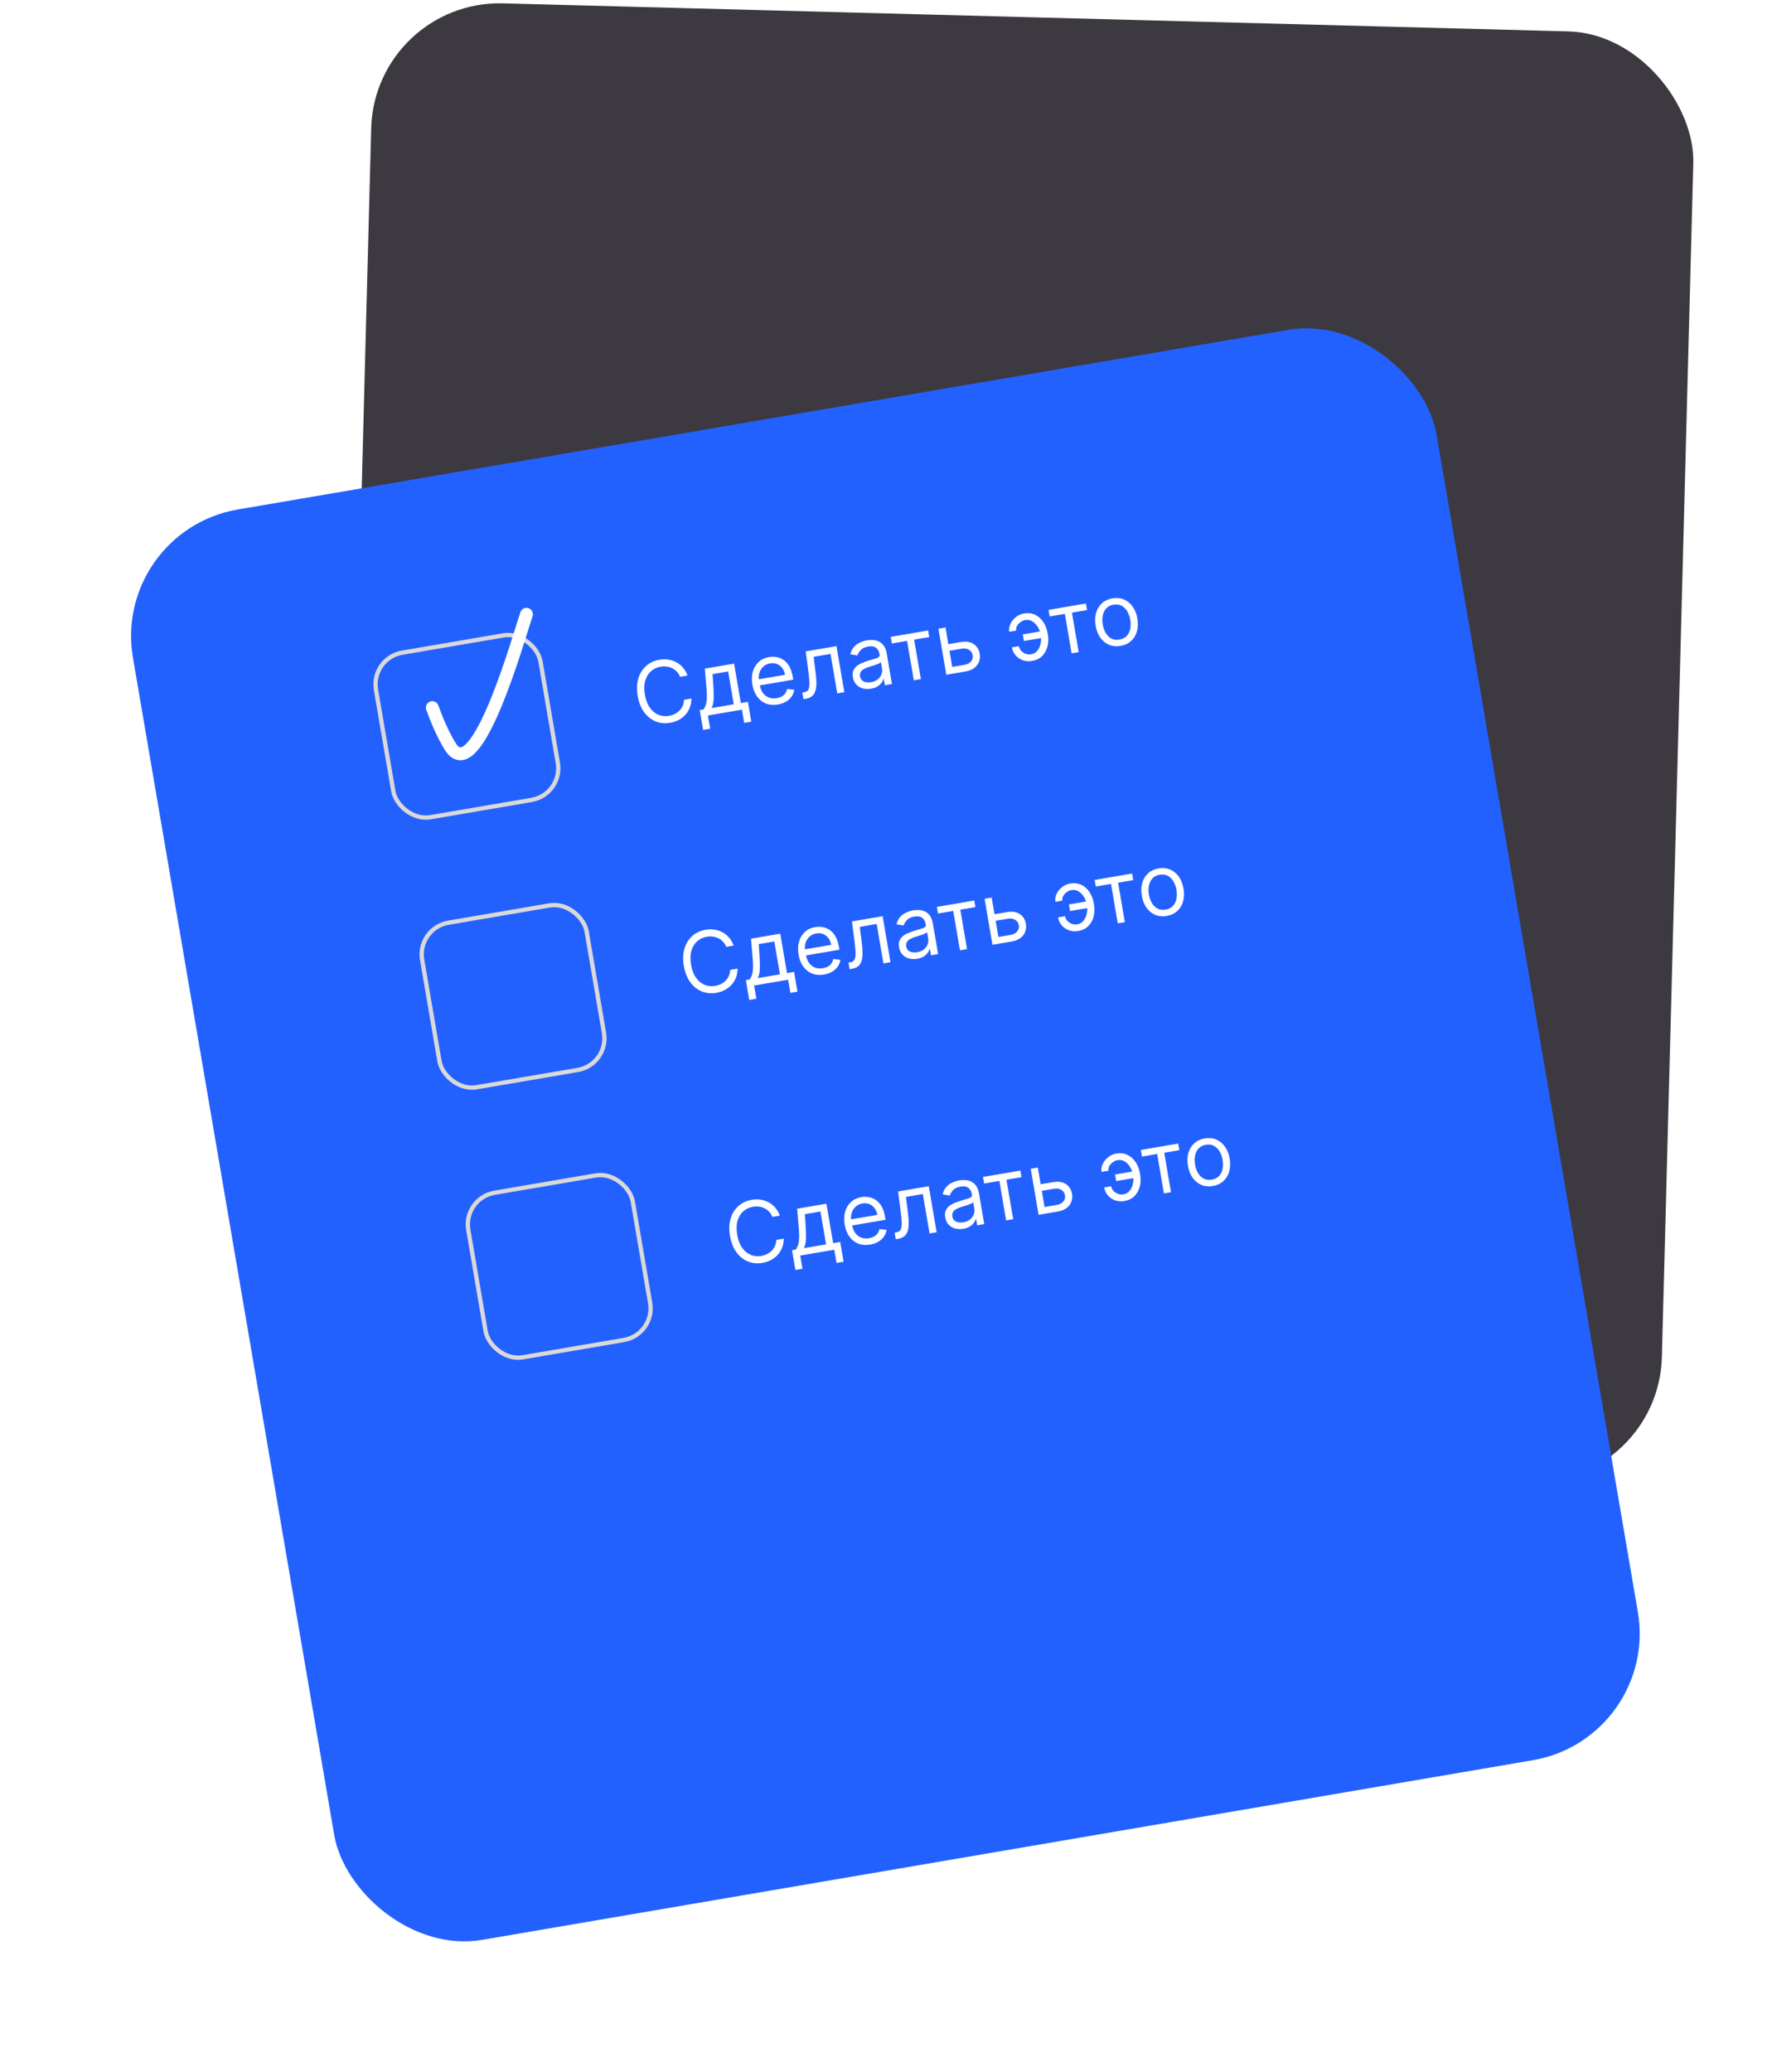
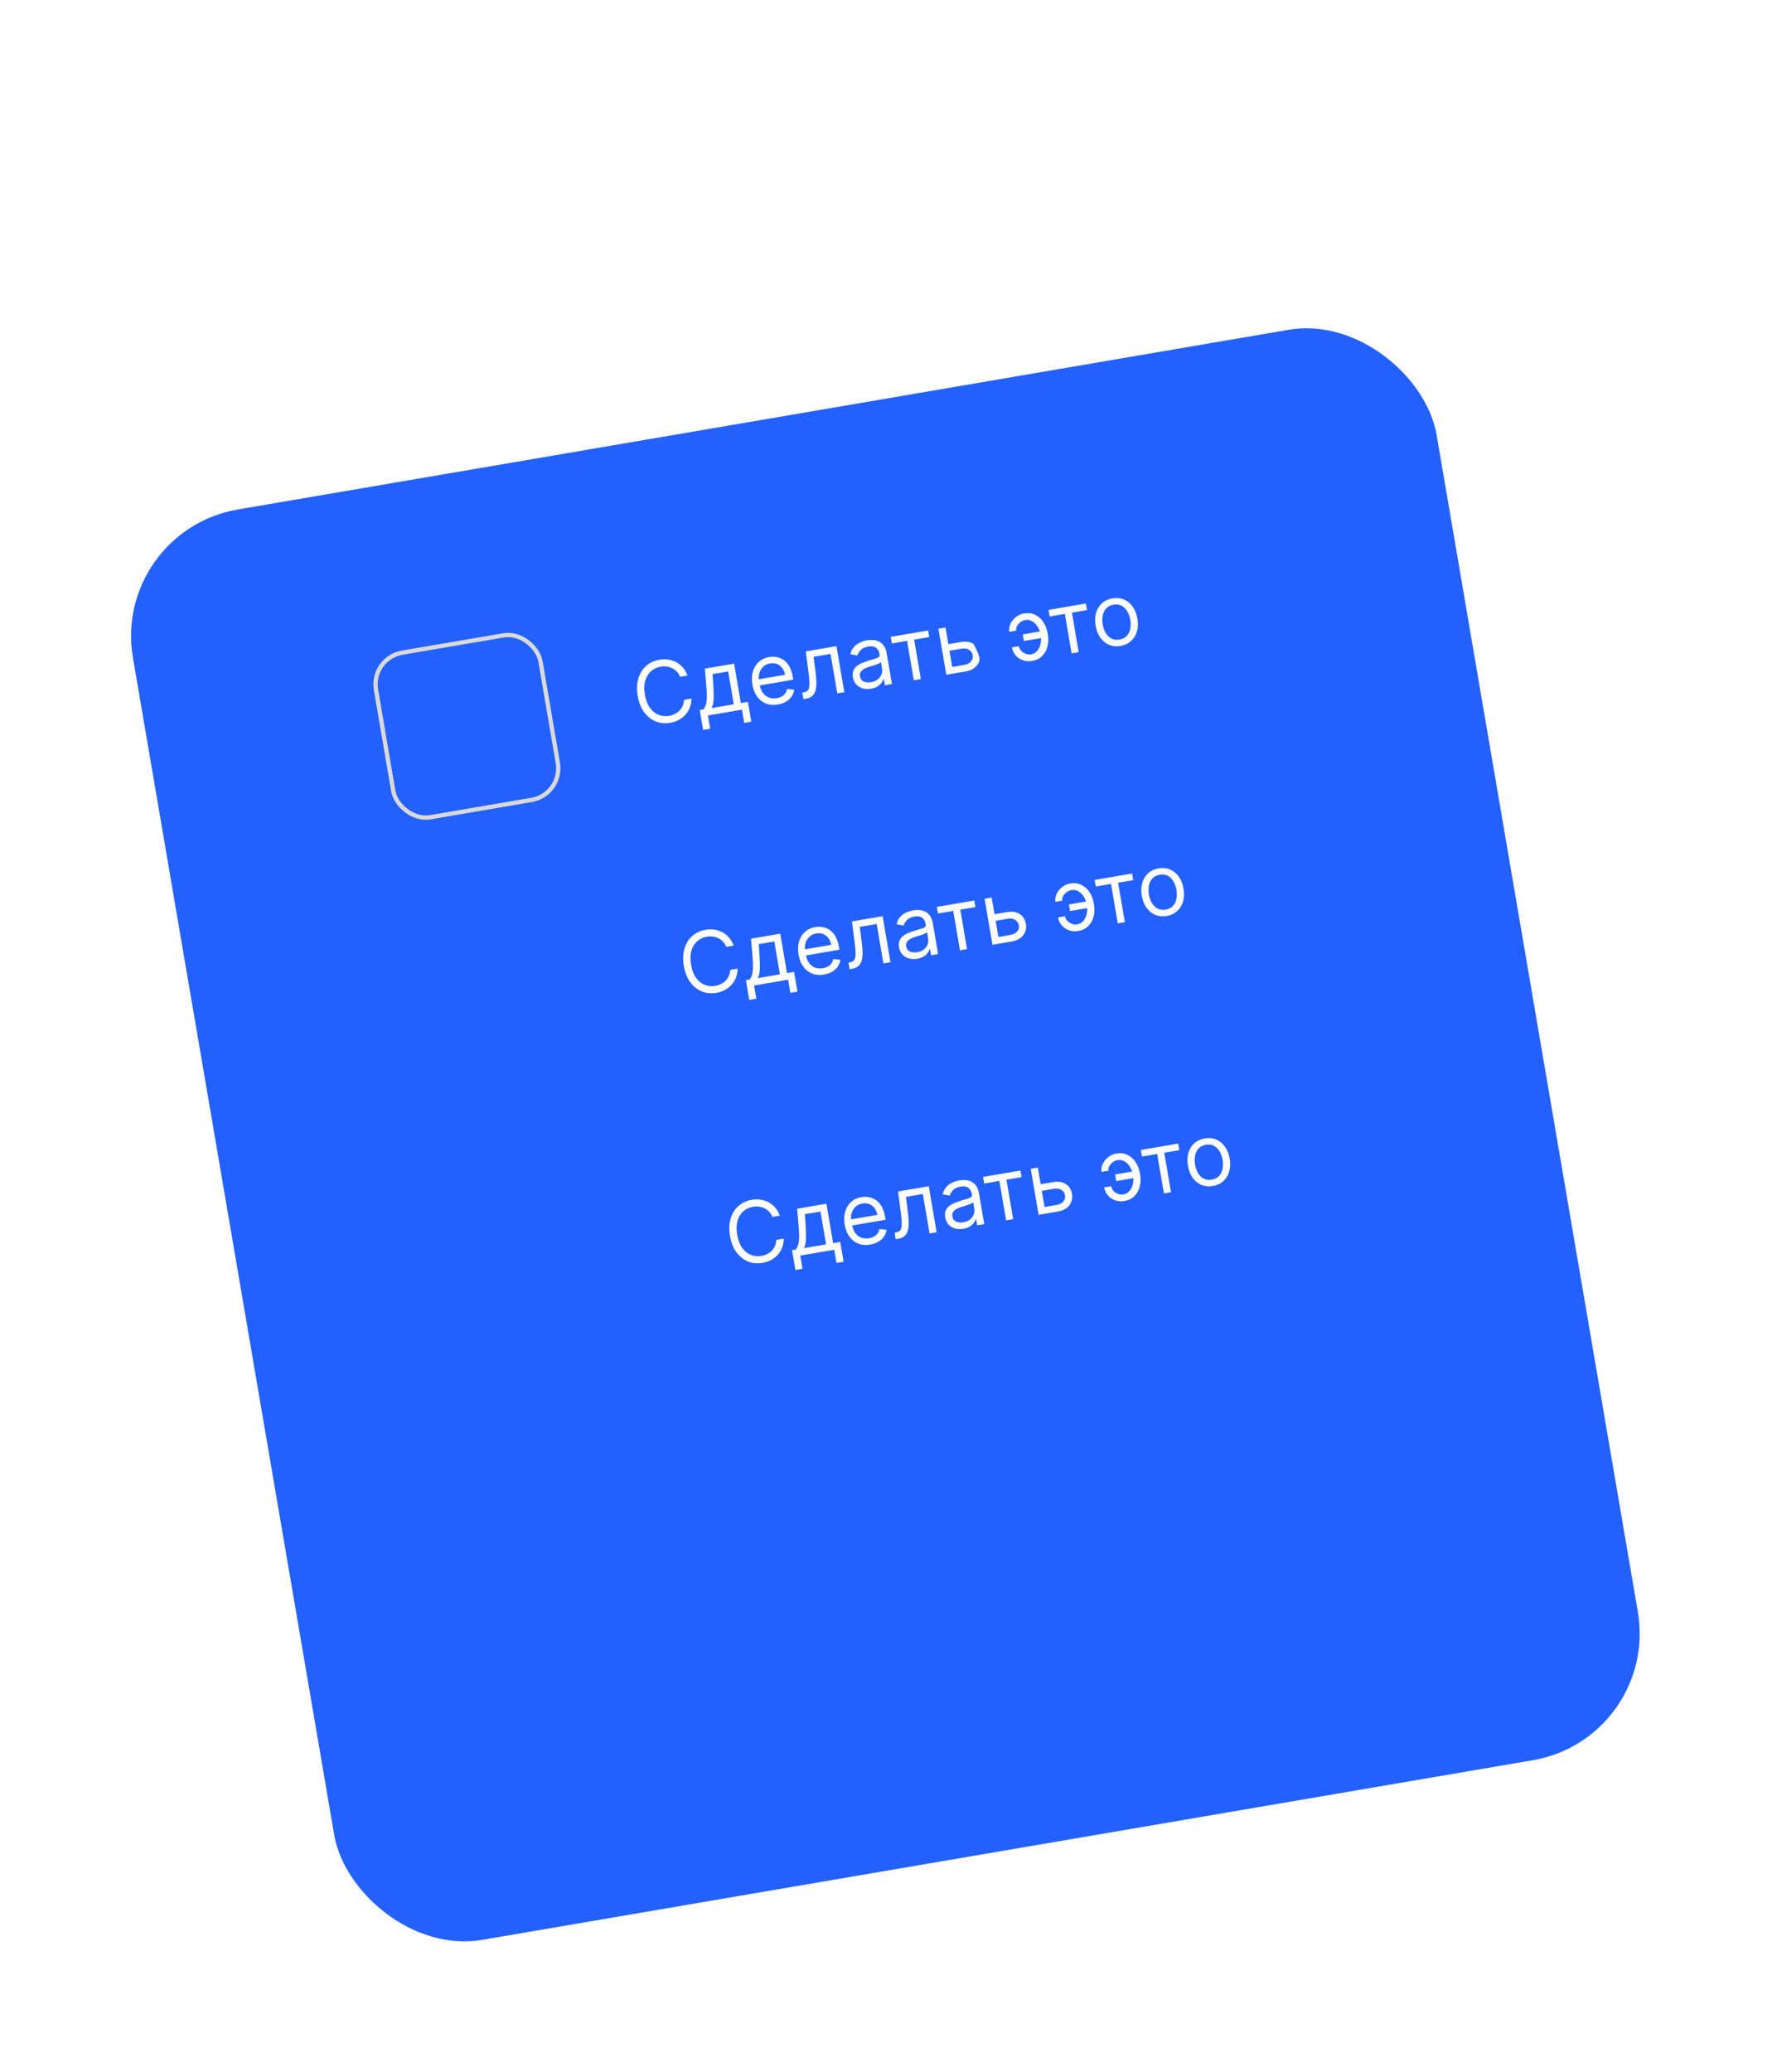
<svg xmlns="http://www.w3.org/2000/svg" width="414" height="484" viewBox="0 0 414 484" fill="none">
-   <rect x="87.512" y="-0.007" width="309" height="339" rx="30" transform="rotate(1.508 87.512 -0.007)" fill="#3D3940" />
  <g filter="url(#filter0_d_135_1390)">
    <rect x="26" y="80.077" width="309" height="339" rx="30" transform="rotate(-9.703 26 80.077)" fill="#2361FF" />
  </g>
  <rect x="86.577" y="153.737" width="39" height="39" rx="7.5" transform="rotate(-9.7 86.577 153.737)" stroke="#D9D9D9" />
-   <path d="M160.624 157.819L158.888 158.116C158.7 157.634 158.445 157.226 158.124 156.892C157.807 156.557 157.445 156.292 157.037 156.098C156.633 155.898 156.2 155.77 155.739 155.715C155.278 155.659 154.81 155.672 154.334 155.753C153.466 155.901 152.717 156.255 152.087 156.814C151.462 157.373 151.015 158.115 150.745 159.04C150.48 159.964 150.454 161.047 150.666 162.288C150.879 163.53 151.263 164.542 151.82 165.326C152.381 166.109 153.049 166.66 153.824 166.979C154.604 167.298 155.428 167.383 156.296 167.234C156.772 167.153 157.218 167.009 157.635 166.804C158.051 166.598 158.417 166.336 158.733 166.018C159.052 165.694 159.305 165.322 159.493 164.901C159.684 164.474 159.789 164.005 159.807 163.493L161.543 163.196C161.538 163.951 161.412 164.647 161.165 165.285C160.919 165.923 160.574 166.489 160.13 166.983C159.685 167.472 159.161 167.876 158.557 168.195C157.958 168.514 157.297 168.735 156.574 168.858C155.351 169.067 154.212 168.955 153.158 168.52C152.104 168.085 151.21 167.364 150.475 166.356C149.741 165.348 149.245 164.088 148.986 162.575C148.728 161.063 148.777 159.71 149.135 158.515C149.493 157.32 150.097 156.343 150.947 155.583C151.797 154.823 152.833 154.338 154.056 154.129C154.779 154.005 155.476 153.994 156.147 154.096C156.822 154.196 157.451 154.406 158.034 154.724C158.616 155.038 159.129 155.455 159.574 155.974C160.017 156.489 160.367 157.104 160.624 157.819ZM164.269 170.512L163.479 165.891L164.375 165.738C164.555 165.472 164.702 165.192 164.815 164.899C164.929 164.606 165.012 164.267 165.067 163.883C165.125 163.494 165.151 163.028 165.145 162.487C165.138 161.94 165.103 161.286 165.04 160.523L164.676 156.204L171.509 155.036L173.084 164.249L174.736 163.967L175.526 168.587L173.874 168.87L173.347 165.79L165.394 167.149L165.921 170.229L164.269 170.512ZM166.251 165.417L171.432 164.532L170.12 156.859L166.48 157.481L166.664 160.245C166.74 161.39 166.763 162.397 166.734 163.267C166.705 164.137 166.544 164.853 166.251 165.417ZM181.739 164.586C180.703 164.763 179.77 164.687 178.941 164.358C178.115 164.024 177.428 163.478 176.881 162.721C176.338 161.959 175.972 161.027 175.784 159.926C175.595 158.824 175.63 157.819 175.888 156.911C176.15 155.997 176.602 155.242 177.245 154.647C177.891 154.046 178.7 153.663 179.671 153.497C180.231 153.401 180.8 153.4 181.378 153.494C181.956 153.587 182.505 153.805 183.025 154.149C183.544 154.488 183.995 154.977 184.378 155.618C184.761 156.259 185.039 157.081 185.21 158.084L185.33 158.784L177.041 160.201L176.797 158.773L183.406 157.643C183.302 157.036 183.088 156.516 182.764 156.081C182.445 155.646 182.04 155.328 181.549 155.129C181.064 154.928 180.522 154.879 179.925 154.981C179.266 155.094 178.725 155.355 178.3 155.763C177.879 156.167 177.585 156.649 177.416 157.211C177.248 157.773 177.215 158.351 177.316 158.943L177.479 159.896C177.618 160.708 177.875 161.372 178.252 161.889C178.632 162.4 179.1 162.76 179.654 162.968C180.208 163.171 180.818 163.216 181.485 163.102C181.92 163.027 182.301 162.9 182.63 162.718C182.964 162.532 183.237 162.293 183.452 162.002C183.665 161.706 183.81 161.359 183.887 160.962L185.559 161.137C185.484 161.707 185.283 162.231 184.956 162.71C184.629 163.184 184.193 163.585 183.649 163.913C183.104 164.237 182.467 164.461 181.739 164.586ZM187.715 163.334L187.451 161.794L187.843 161.727C188.165 161.672 188.423 161.563 188.616 161.4C188.808 161.233 188.942 160.977 189.018 160.632C189.098 160.282 189.123 159.812 189.094 159.221C189.069 158.625 188.996 157.874 188.874 156.968L188.257 152.174L195.425 150.948L197.264 161.701L195.611 161.984L194.037 152.771L190.088 153.446L190.576 157.311C190.689 158.199 190.743 158.99 190.736 159.683C190.734 160.37 190.65 160.961 190.484 161.455C190.324 161.949 190.065 162.344 189.707 162.64C189.349 162.937 188.872 163.136 188.275 163.238L187.715 163.334ZM203.502 160.894C202.821 161.011 202.181 160.988 201.581 160.827C200.981 160.66 200.476 160.36 200.065 159.926C199.654 159.487 199.389 158.917 199.269 158.217C199.164 157.601 199.2 157.081 199.377 156.657C199.553 156.228 199.826 155.869 200.195 155.58C200.563 155.292 200.983 155.052 201.455 154.861C201.93 154.664 202.412 154.49 202.901 154.34C203.54 154.144 204.059 153.99 204.457 153.879C204.86 153.762 205.146 153.634 205.314 153.495C205.487 153.355 205.551 153.152 205.505 152.886L205.496 152.83C205.378 152.139 205.097 151.634 204.653 151.316C204.215 150.998 203.615 150.903 202.854 151.033C202.065 151.168 201.477 151.446 201.088 151.868C200.699 152.29 200.447 152.713 200.332 153.136L198.668 152.844C198.836 152.143 199.122 151.57 199.527 151.126C199.935 150.677 200.405 150.333 200.935 150.093C201.47 149.848 202.008 149.679 202.549 149.587C202.895 149.528 203.299 149.502 203.761 149.509C204.227 149.511 204.692 149.602 205.155 149.782C205.623 149.962 206.04 150.282 206.407 150.743C206.774 151.204 207.031 151.861 207.177 152.715L208.388 159.8L206.736 160.082L206.487 158.626L206.403 158.641C206.33 158.893 206.186 159.175 205.971 159.485C205.755 159.796 205.446 160.082 205.044 160.343C204.641 160.604 204.128 160.788 203.502 160.894ZM203.501 159.367C204.154 159.256 204.683 159.033 205.087 158.7C205.496 158.366 205.78 157.976 205.939 157.531C206.103 157.085 206.147 156.638 206.07 156.19L205.812 154.678C205.756 154.774 205.615 154.877 205.389 154.988C205.167 155.093 204.906 155.198 204.607 155.302C204.312 155.4 204.022 155.493 203.739 155.58C203.46 155.661 203.234 155.728 203.061 155.782C202.641 155.912 202.255 156.071 201.903 156.261C201.555 156.445 201.288 156.681 201.102 156.967C200.919 157.248 200.864 157.599 200.936 158.019C201.034 158.593 201.32 158.991 201.795 159.212C202.274 159.428 202.843 159.48 203.501 159.367ZM208.365 150.322L208.102 148.782L216.839 147.288L217.102 148.828L213.574 149.431L215.149 158.644L213.496 158.927L211.922 149.714L208.365 150.322ZM221.342 150.524L224.423 149.998C225.683 149.782 226.701 149.937 227.478 150.463C228.255 150.988 228.727 151.741 228.894 152.721C229.004 153.365 228.955 153.976 228.747 154.555C228.537 155.128 228.17 155.621 227.645 156.033C227.119 156.44 226.436 156.715 225.595 156.859L221.087 157.629L219.249 146.876L220.901 146.594L222.476 155.807L225.332 155.318C225.986 155.207 226.493 154.942 226.854 154.525C227.215 154.108 227.349 153.629 227.257 153.087C227.159 152.518 226.87 152.089 226.388 151.802C225.907 151.514 225.339 151.426 224.686 151.538L221.606 152.065L221.342 150.524ZM239.505 144.855C239.133 144.923 238.773 145.083 238.427 145.334C238.086 145.585 237.815 145.886 237.616 146.237C237.42 146.583 237.354 146.942 237.418 147.315L235.794 147.593C235.714 147.126 235.75 146.659 235.9 146.191C236.051 145.724 236.287 145.29 236.607 144.889C236.933 144.487 237.321 144.147 237.773 143.868C238.23 143.588 238.719 143.404 239.242 143.315C240.222 143.147 241.095 143.252 241.861 143.631C242.632 144.008 243.264 144.573 243.757 145.324C244.255 146.075 244.586 146.926 244.749 147.878L244.816 148.27C244.978 149.218 244.949 150.13 244.729 151.009C244.513 151.881 244.104 152.624 243.503 153.236C242.906 153.847 242.117 154.236 241.137 154.404C240.353 154.538 239.626 154.484 238.956 154.243C238.284 153.998 237.724 153.613 237.274 153.09C236.824 152.566 236.538 151.947 236.416 151.233L238.041 150.956C238.11 151.362 238.289 151.723 238.579 152.038C238.872 152.348 239.222 152.582 239.628 152.738C240.038 152.889 240.453 152.931 240.874 152.864C241.499 152.752 241.997 152.465 242.37 152.003C242.742 151.54 242.993 150.998 243.122 150.375C243.251 149.753 243.265 149.145 243.163 148.553L243.096 148.161C242.993 147.554 242.777 146.981 242.449 146.441C242.126 145.896 241.712 145.469 241.208 145.162C240.708 144.853 240.141 144.751 239.505 144.855ZM243.658 147.402L243.922 148.942L239.217 149.746L238.954 148.206L243.658 147.402ZM245.233 144.02L244.97 142.48L253.707 140.986L253.97 142.526L250.441 143.129L252.016 152.342L250.364 152.625L248.789 143.412L245.233 144.02ZM261.803 150.9C260.832 151.066 259.941 150.981 259.129 150.644C258.322 150.306 257.642 149.757 257.09 148.997C256.542 148.235 256.173 147.299 255.983 146.188C255.791 145.068 255.827 144.056 256.09 143.151C256.358 142.245 256.817 141.499 257.466 140.913C258.12 140.325 258.932 139.949 259.903 139.783C260.874 139.617 261.762 139.703 262.57 140.04C263.381 140.377 264.062 140.929 264.61 141.695C265.164 142.46 265.536 143.403 265.728 144.523C265.918 145.633 265.878 146.639 265.61 147.54C265.346 148.44 264.887 149.184 264.233 149.771C263.584 150.358 262.774 150.734 261.803 150.9ZM261.549 149.416C262.287 149.29 262.861 148.997 263.273 148.538C263.684 148.078 263.951 147.521 264.075 146.866C264.198 146.211 264.199 145.524 264.076 144.805C263.953 144.086 263.724 143.436 263.389 142.854C263.054 142.273 262.616 141.831 262.075 141.53C261.533 141.229 260.894 141.141 260.156 141.267C259.419 141.393 258.845 141.688 258.434 142.152C258.024 142.616 257.757 143.178 257.635 143.838C257.512 144.498 257.512 145.187 257.635 145.906C257.758 146.625 257.986 147.273 258.32 147.85C258.654 148.427 259.092 148.863 259.632 149.16C260.173 149.457 260.812 149.542 261.549 149.416Z" fill="white" />
-   <rect x="97.362" y="216.822" width="39" height="39" rx="7.5" transform="rotate(-9.7 97.362 216.822)" stroke="#D9D9D9" />
+   <path d="M160.624 157.819L158.888 158.116C158.7 157.634 158.445 157.226 158.124 156.892C157.807 156.557 157.445 156.292 157.037 156.098C156.633 155.898 156.2 155.77 155.739 155.715C155.278 155.659 154.81 155.672 154.334 155.753C153.466 155.901 152.717 156.255 152.087 156.814C151.462 157.373 151.015 158.115 150.745 159.04C150.48 159.964 150.454 161.047 150.666 162.288C150.879 163.53 151.263 164.542 151.82 165.326C152.381 166.109 153.049 166.66 153.824 166.979C154.604 167.298 155.428 167.383 156.296 167.234C156.772 167.153 157.218 167.009 157.635 166.804C158.051 166.598 158.417 166.336 158.733 166.018C159.052 165.694 159.305 165.322 159.493 164.901C159.684 164.474 159.789 164.005 159.807 163.493L161.543 163.196C161.538 163.951 161.412 164.647 161.165 165.285C160.919 165.923 160.574 166.489 160.13 166.983C159.685 167.472 159.161 167.876 158.557 168.195C157.958 168.514 157.297 168.735 156.574 168.858C155.351 169.067 154.212 168.955 153.158 168.52C152.104 168.085 151.21 167.364 150.475 166.356C149.741 165.348 149.245 164.088 148.986 162.575C148.728 161.063 148.777 159.71 149.135 158.515C149.493 157.32 150.097 156.343 150.947 155.583C151.797 154.823 152.833 154.338 154.056 154.129C154.779 154.005 155.476 153.994 156.147 154.096C156.822 154.196 157.451 154.406 158.034 154.724C158.616 155.038 159.129 155.455 159.574 155.974C160.017 156.489 160.367 157.104 160.624 157.819ZM164.269 170.512L163.479 165.891L164.375 165.738C164.555 165.472 164.702 165.192 164.815 164.899C164.929 164.606 165.012 164.267 165.067 163.883C165.125 163.494 165.151 163.028 165.145 162.487C165.138 161.94 165.103 161.286 165.04 160.523L164.676 156.204L171.509 155.036L173.084 164.249L174.736 163.967L175.526 168.587L173.874 168.87L173.347 165.79L165.394 167.149L165.921 170.229L164.269 170.512ZM166.251 165.417L171.432 164.532L170.12 156.859L166.48 157.481L166.664 160.245C166.74 161.39 166.763 162.397 166.734 163.267C166.705 164.137 166.544 164.853 166.251 165.417ZM181.739 164.586C180.703 164.763 179.77 164.687 178.941 164.358C178.115 164.024 177.428 163.478 176.881 162.721C176.338 161.959 175.972 161.027 175.784 159.926C175.595 158.824 175.63 157.819 175.888 156.911C176.15 155.997 176.602 155.242 177.245 154.647C177.891 154.046 178.7 153.663 179.671 153.497C180.231 153.401 180.8 153.4 181.378 153.494C181.956 153.587 182.505 153.805 183.025 154.149C183.544 154.488 183.995 154.977 184.378 155.618C184.761 156.259 185.039 157.081 185.21 158.084L185.33 158.784L177.041 160.201L176.797 158.773L183.406 157.643C183.302 157.036 183.088 156.516 182.764 156.081C182.445 155.646 182.04 155.328 181.549 155.129C181.064 154.928 180.522 154.879 179.925 154.981C179.266 155.094 178.725 155.355 178.3 155.763C177.879 156.167 177.585 156.649 177.416 157.211C177.248 157.773 177.215 158.351 177.316 158.943L177.479 159.896C177.618 160.708 177.875 161.372 178.252 161.889C178.632 162.4 179.1 162.76 179.654 162.968C180.208 163.171 180.818 163.216 181.485 163.102C181.92 163.027 182.301 162.9 182.63 162.718C182.964 162.532 183.237 162.293 183.452 162.002C183.665 161.706 183.81 161.359 183.887 160.962L185.559 161.137C185.484 161.707 185.283 162.231 184.956 162.71C184.629 163.184 184.193 163.585 183.649 163.913C183.104 164.237 182.467 164.461 181.739 164.586ZM187.715 163.334L187.451 161.794L187.843 161.727C188.165 161.672 188.423 161.563 188.616 161.4C188.808 161.233 188.942 160.977 189.018 160.632C189.098 160.282 189.123 159.812 189.094 159.221C189.069 158.625 188.996 157.874 188.874 156.968L188.257 152.174L195.425 150.948L197.264 161.701L195.611 161.984L194.037 152.771L190.088 153.446L190.576 157.311C190.689 158.199 190.743 158.99 190.736 159.683C190.734 160.37 190.65 160.961 190.484 161.455C190.324 161.949 190.065 162.344 189.707 162.64C189.349 162.937 188.872 163.136 188.275 163.238L187.715 163.334ZM203.502 160.894C202.821 161.011 202.181 160.988 201.581 160.827C200.981 160.66 200.476 160.36 200.065 159.926C199.654 159.487 199.389 158.917 199.269 158.217C199.164 157.601 199.2 157.081 199.377 156.657C199.553 156.228 199.826 155.869 200.195 155.58C200.563 155.292 200.983 155.052 201.455 154.861C201.93 154.664 202.412 154.49 202.901 154.34C203.54 154.144 204.059 153.99 204.457 153.879C204.86 153.762 205.146 153.634 205.314 153.495C205.487 153.355 205.551 153.152 205.505 152.886L205.496 152.83C205.378 152.139 205.097 151.634 204.653 151.316C204.215 150.998 203.615 150.903 202.854 151.033C202.065 151.168 201.477 151.446 201.088 151.868C200.699 152.29 200.447 152.713 200.332 153.136L198.668 152.844C198.836 152.143 199.122 151.57 199.527 151.126C199.935 150.677 200.405 150.333 200.935 150.093C201.47 149.848 202.008 149.679 202.549 149.587C202.895 149.528 203.299 149.502 203.761 149.509C204.227 149.511 204.692 149.602 205.155 149.782C205.623 149.962 206.04 150.282 206.407 150.743C206.774 151.204 207.031 151.861 207.177 152.715L208.388 159.8L206.736 160.082L206.487 158.626L206.403 158.641C206.33 158.893 206.186 159.175 205.971 159.485C205.755 159.796 205.446 160.082 205.044 160.343C204.641 160.604 204.128 160.788 203.502 160.894ZM203.501 159.367C204.154 159.256 204.683 159.033 205.087 158.7C205.496 158.366 205.78 157.976 205.939 157.531C206.103 157.085 206.147 156.638 206.07 156.19L205.812 154.678C205.756 154.774 205.615 154.877 205.389 154.988C205.167 155.093 204.906 155.198 204.607 155.302C204.312 155.4 204.022 155.493 203.739 155.58C203.46 155.661 203.234 155.728 203.061 155.782C202.641 155.912 202.255 156.071 201.903 156.261C201.555 156.445 201.288 156.681 201.102 156.967C200.919 157.248 200.864 157.599 200.936 158.019C201.034 158.593 201.32 158.991 201.795 159.212C202.274 159.428 202.843 159.48 203.501 159.367ZM208.365 150.322L208.102 148.782L216.839 147.288L217.102 148.828L213.574 149.431L215.149 158.644L213.496 158.927L211.922 149.714L208.365 150.322ZM221.342 150.524L224.423 149.998C225.683 149.782 226.701 149.937 227.478 150.463C229.004 153.365 228.955 153.976 228.747 154.555C228.537 155.128 228.17 155.621 227.645 156.033C227.119 156.44 226.436 156.715 225.595 156.859L221.087 157.629L219.249 146.876L220.901 146.594L222.476 155.807L225.332 155.318C225.986 155.207 226.493 154.942 226.854 154.525C227.215 154.108 227.349 153.629 227.257 153.087C227.159 152.518 226.87 152.089 226.388 151.802C225.907 151.514 225.339 151.426 224.686 151.538L221.606 152.065L221.342 150.524ZM239.505 144.855C239.133 144.923 238.773 145.083 238.427 145.334C238.086 145.585 237.815 145.886 237.616 146.237C237.42 146.583 237.354 146.942 237.418 147.315L235.794 147.593C235.714 147.126 235.75 146.659 235.9 146.191C236.051 145.724 236.287 145.29 236.607 144.889C236.933 144.487 237.321 144.147 237.773 143.868C238.23 143.588 238.719 143.404 239.242 143.315C240.222 143.147 241.095 143.252 241.861 143.631C242.632 144.008 243.264 144.573 243.757 145.324C244.255 146.075 244.586 146.926 244.749 147.878L244.816 148.27C244.978 149.218 244.949 150.13 244.729 151.009C244.513 151.881 244.104 152.624 243.503 153.236C242.906 153.847 242.117 154.236 241.137 154.404C240.353 154.538 239.626 154.484 238.956 154.243C238.284 153.998 237.724 153.613 237.274 153.09C236.824 152.566 236.538 151.947 236.416 151.233L238.041 150.956C238.11 151.362 238.289 151.723 238.579 152.038C238.872 152.348 239.222 152.582 239.628 152.738C240.038 152.889 240.453 152.931 240.874 152.864C241.499 152.752 241.997 152.465 242.37 152.003C242.742 151.54 242.993 150.998 243.122 150.375C243.251 149.753 243.265 149.145 243.163 148.553L243.096 148.161C242.993 147.554 242.777 146.981 242.449 146.441C242.126 145.896 241.712 145.469 241.208 145.162C240.708 144.853 240.141 144.751 239.505 144.855ZM243.658 147.402L243.922 148.942L239.217 149.746L238.954 148.206L243.658 147.402ZM245.233 144.02L244.97 142.48L253.707 140.986L253.97 142.526L250.441 143.129L252.016 152.342L250.364 152.625L248.789 143.412L245.233 144.02ZM261.803 150.9C260.832 151.066 259.941 150.981 259.129 150.644C258.322 150.306 257.642 149.757 257.09 148.997C256.542 148.235 256.173 147.299 255.983 146.188C255.791 145.068 255.827 144.056 256.09 143.151C256.358 142.245 256.817 141.499 257.466 140.913C258.12 140.325 258.932 139.949 259.903 139.783C260.874 139.617 261.762 139.703 262.57 140.04C263.381 140.377 264.062 140.929 264.61 141.695C265.164 142.46 265.536 143.403 265.728 144.523C265.918 145.633 265.878 146.639 265.61 147.54C265.346 148.44 264.887 149.184 264.233 149.771C263.584 150.358 262.774 150.734 261.803 150.9ZM261.549 149.416C262.287 149.29 262.861 148.997 263.273 148.538C263.684 148.078 263.951 147.521 264.075 146.866C264.198 146.211 264.199 145.524 264.076 144.805C263.953 144.086 263.724 143.436 263.389 142.854C263.054 142.273 262.616 141.831 262.075 141.53C261.533 141.229 260.894 141.141 260.156 141.267C259.419 141.393 258.845 141.688 258.434 142.152C258.024 142.616 257.757 143.178 257.635 143.838C257.512 144.498 257.512 145.187 257.635 145.906C257.758 146.625 257.986 147.273 258.32 147.85C258.654 148.427 259.092 148.863 259.632 149.16C260.173 149.457 260.812 149.542 261.549 149.416Z" fill="white" />
  <path d="M171.409 220.904L169.673 221.201C169.485 220.719 169.23 220.311 168.909 219.977C168.592 219.642 168.23 219.377 167.822 219.183C167.418 218.983 166.985 218.855 166.524 218.8C166.063 218.744 165.595 218.757 165.119 218.838C164.251 218.986 163.502 219.34 162.872 219.899C162.247 220.458 161.8 221.2 161.53 222.125C161.266 223.049 161.239 224.132 161.452 225.373C161.664 226.615 162.048 227.627 162.605 228.411C163.166 229.194 163.834 229.745 164.61 230.064C165.389 230.383 166.213 230.468 167.081 230.319C167.557 230.238 168.004 230.094 168.42 229.889C168.836 229.683 169.202 229.421 169.518 229.103C169.837 228.779 170.09 228.407 170.278 227.986C170.469 227.559 170.574 227.09 170.592 226.578L172.328 226.281C172.323 227.036 172.197 227.732 171.95 228.37C171.704 229.008 171.359 229.574 170.915 230.067C170.47 230.557 169.946 230.961 169.342 231.28C168.743 231.599 168.082 231.82 167.359 231.943C166.136 232.152 164.998 232.04 163.943 231.605C162.889 231.17 161.995 230.449 161.261 229.441C160.526 228.433 160.03 227.173 159.771 225.66C159.513 224.148 159.563 222.795 159.92 221.6C160.278 220.405 160.882 219.428 161.732 218.668C162.582 217.907 163.618 217.423 164.841 217.214C165.565 217.09 166.262 217.079 166.932 217.181C167.608 217.281 168.237 217.491 168.819 217.809C169.401 218.123 169.914 218.539 170.359 219.059C170.802 219.574 171.152 220.189 171.409 220.904ZM175.054 233.597L174.264 228.976L175.16 228.823C175.341 228.557 175.487 228.277 175.6 227.984C175.714 227.691 175.797 227.352 175.852 226.968C175.91 226.579 175.936 226.113 175.93 225.572C175.923 225.025 175.888 224.371 175.825 223.608L175.462 219.289L182.294 218.121L183.869 227.334L185.521 227.052L186.311 231.672L184.659 231.955L184.132 228.875L176.18 230.234L176.706 233.314L175.054 233.597ZM177.036 228.502L182.217 227.617L180.905 219.944L177.265 220.566L177.449 223.33C177.525 224.475 177.548 225.482 177.519 226.352C177.49 227.221 177.329 227.938 177.036 228.502ZM192.524 227.671C191.488 227.848 190.555 227.772 189.726 227.443C188.9 227.108 188.214 226.563 187.666 225.806C187.123 225.044 186.757 224.112 186.569 223.011C186.381 221.909 186.415 220.904 186.673 219.996C186.935 219.081 187.387 218.327 188.03 217.732C188.677 217.131 189.485 216.748 190.456 216.582C191.016 216.486 191.585 216.485 192.163 216.579C192.741 216.672 193.29 216.89 193.81 217.234C194.329 217.573 194.78 218.062 195.163 218.703C195.547 219.344 195.824 220.166 195.996 221.169L196.115 221.869L187.826 223.286L187.582 221.858L194.191 220.728C194.087 220.121 193.873 219.601 193.549 219.166C193.23 218.731 192.825 218.413 192.334 218.214C191.849 218.013 191.307 217.964 190.71 218.066C190.052 218.179 189.51 218.44 189.085 218.848C188.664 219.252 188.37 219.734 188.202 220.296C188.033 220.858 188 221.436 188.101 222.028L188.264 222.98C188.403 223.793 188.661 224.457 189.037 224.974C189.418 225.485 189.885 225.845 190.439 226.053C190.993 226.256 191.603 226.301 192.271 226.186C192.705 226.112 193.086 225.985 193.416 225.803C193.749 225.617 194.023 225.378 194.237 225.087C194.451 224.791 194.596 224.444 194.672 224.047L196.344 224.222C196.269 224.792 196.068 225.316 195.742 225.795C195.414 226.269 194.978 226.67 194.434 226.998C193.889 227.322 193.252 227.546 192.524 227.671ZM198.5 226.419L198.236 224.879L198.628 224.812C198.95 224.756 199.208 224.648 199.401 224.485C199.594 224.317 199.728 224.062 199.803 223.717C199.883 223.367 199.908 222.897 199.879 222.306C199.854 221.71 199.781 220.959 199.66 220.053L199.042 215.259L206.211 214.033L208.049 224.786L206.397 225.069L204.822 215.856L200.873 216.531L201.361 220.396C201.474 221.284 201.528 222.075 201.521 222.768C201.519 223.455 201.435 224.046 201.27 224.54C201.109 225.034 200.85 225.429 200.492 225.725C200.135 226.022 199.657 226.221 199.06 226.323L198.5 226.419ZM214.287 223.979C213.606 224.096 212.966 224.073 212.366 223.912C211.766 223.745 211.261 223.445 210.851 223.011C210.439 222.572 210.174 222.002 210.054 221.302C209.949 220.686 209.985 220.166 210.162 219.742C210.339 219.313 210.611 218.954 210.98 218.665C211.348 218.377 211.768 218.137 212.24 217.946C212.716 217.749 213.198 217.575 213.686 217.425C214.325 217.229 214.844 217.075 215.243 216.964C215.645 216.847 215.931 216.719 216.099 216.58C216.272 216.44 216.336 216.237 216.291 215.971L216.281 215.915C216.163 215.224 215.882 214.719 215.439 214.401C215 214.082 214.4 213.988 213.639 214.118C212.851 214.253 212.262 214.531 211.873 214.953C211.484 215.375 211.232 215.798 211.117 216.221L209.453 215.929C209.621 215.228 209.908 214.655 210.312 214.211C210.72 213.762 211.19 213.418 211.721 213.178C212.255 212.933 212.793 212.764 213.334 212.672C213.68 212.612 214.084 212.587 214.546 212.594C215.012 212.596 215.477 212.687 215.94 212.867C216.408 213.047 216.825 213.367 217.192 213.828C217.559 214.289 217.816 214.946 217.962 215.8L219.173 222.885L217.521 223.167L217.272 221.711L217.188 221.726C217.116 221.978 216.972 222.26 216.756 222.57C216.54 222.881 216.231 223.167 215.829 223.428C215.427 223.689 214.913 223.873 214.287 223.979ZM214.286 222.452C214.939 222.341 215.468 222.118 215.872 221.785C216.281 221.451 216.565 221.061 216.724 220.616C216.888 220.17 216.932 219.723 216.855 219.275L216.597 217.763C216.541 217.859 216.4 217.962 216.174 218.073C215.952 218.178 215.691 218.283 215.392 218.387C215.097 218.485 214.808 218.578 214.525 218.665C214.245 218.746 214.019 218.813 213.846 218.867C213.426 218.997 213.04 219.156 212.688 219.346C212.34 219.53 212.073 219.766 211.887 220.052C211.704 220.333 211.649 220.684 211.721 221.104C211.819 221.678 212.105 222.076 212.58 222.297C213.059 222.513 213.628 222.565 214.286 222.452ZM219.15 213.407L218.887 211.866L227.624 210.373L227.887 211.913L224.359 212.516L225.934 221.729L224.282 222.012L222.707 212.799L219.15 213.407ZM232.128 213.609L235.208 213.083C236.468 212.867 237.486 213.022 238.263 213.548C239.04 214.073 239.512 214.826 239.68 215.806C239.79 216.45 239.74 217.061 239.532 217.64C239.322 218.213 238.955 218.706 238.43 219.118C237.904 219.525 237.221 219.8 236.381 219.944L231.872 220.714L230.034 209.961L231.686 209.679L233.261 218.892L236.117 218.403C236.771 218.292 237.278 218.027 237.639 217.61C238 217.193 238.134 216.714 238.042 216.172C237.944 215.603 237.655 215.174 237.174 214.887C236.692 214.599 236.125 214.511 235.471 214.623L232.391 215.15L232.128 213.609ZM250.29 207.94C249.918 208.008 249.558 208.168 249.212 208.419C248.871 208.67 248.6 208.971 248.401 209.322C248.205 209.667 248.14 210.027 248.203 210.4L246.579 210.678C246.5 210.211 246.535 209.744 246.686 209.276C246.836 208.809 247.072 208.375 247.392 207.974C247.718 207.572 248.106 207.232 248.558 206.953C249.015 206.673 249.504 206.489 250.027 206.4C251.007 206.232 251.88 206.337 252.646 206.716C253.417 207.093 254.049 207.657 254.542 208.409C255.041 209.16 255.371 210.011 255.534 210.963L255.601 211.355C255.763 212.303 255.734 213.215 255.514 214.094C255.298 214.966 254.889 215.709 254.288 216.321C253.691 216.932 252.903 217.321 251.923 217.489C251.138 217.623 250.411 217.569 249.741 217.328C249.07 217.083 248.509 216.698 248.059 216.175C247.61 215.651 247.324 215.032 247.202 214.318L248.826 214.041C248.895 214.447 249.074 214.808 249.364 215.123C249.657 215.433 250.007 215.667 250.413 215.823C250.823 215.974 251.238 216.016 251.659 215.949C252.284 215.837 252.782 215.55 253.155 215.088C253.527 214.625 253.778 214.083 253.907 213.46C254.036 212.838 254.05 212.23 253.949 211.638L253.882 211.245C253.778 210.639 253.562 210.066 253.235 209.526C252.911 208.981 252.497 208.554 251.993 208.247C251.493 207.938 250.926 207.836 250.29 207.94ZM254.444 210.487L254.707 212.027L250.002 212.831L249.739 211.291L254.444 210.487ZM256.018 207.105L255.755 205.565L264.492 204.071L264.755 205.611L261.227 206.214L262.801 215.427L261.149 215.71L259.574 206.497L256.018 207.105ZM272.588 213.985C271.617 214.151 270.726 214.066 269.915 213.729C269.107 213.391 268.428 212.842 267.875 212.082C267.327 211.32 266.958 210.384 266.768 209.273C266.577 208.153 266.612 207.141 266.876 206.236C267.144 205.33 267.602 204.584 268.251 203.998C268.905 203.41 269.717 203.034 270.688 202.868C271.659 202.702 272.548 202.788 273.355 203.125C274.166 203.462 274.847 204.014 275.396 204.78C275.949 205.545 276.322 206.487 276.513 207.608C276.703 208.718 276.663 209.724 276.395 210.625C276.131 211.525 275.672 212.269 275.018 212.856C274.369 213.443 273.559 213.819 272.588 213.985ZM272.335 212.501C273.072 212.375 273.646 212.082 274.058 211.623C274.469 211.163 274.737 210.606 274.86 209.951C274.983 209.296 274.984 208.609 274.861 207.89C274.738 207.171 274.509 206.521 274.174 205.939C273.84 205.358 273.401 204.916 272.86 204.615C272.318 204.314 271.679 204.226 270.942 204.352C270.204 204.478 269.63 204.773 269.22 205.237C268.809 205.701 268.542 206.263 268.42 206.923C268.297 207.583 268.297 208.272 268.42 208.991C268.543 209.71 268.771 210.358 269.105 210.935C269.439 211.511 269.877 211.948 270.417 212.245C270.958 212.542 271.597 212.627 272.335 212.501Z" fill="white" />
-   <rect x="108.144" y="279.907" width="39" height="39" rx="7.5" transform="rotate(-9.7 108.144 279.907)" stroke="#D9D9D9" />
  <path d="M182.19 283.989L180.454 284.286C180.266 283.804 180.011 283.396 179.69 283.062C179.374 282.727 179.011 282.462 178.603 282.268C178.199 282.068 177.767 281.94 177.306 281.884C176.845 281.829 176.376 281.842 175.9 281.923C175.032 282.071 174.283 282.425 173.653 282.984C173.028 283.543 172.581 284.284 172.312 285.21C172.047 286.134 172.021 287.217 172.233 288.458C172.445 289.7 172.829 290.712 173.386 291.496C173.948 292.279 174.616 292.83 175.391 293.149C176.171 293.468 176.994 293.553 177.863 293.404C178.339 293.323 178.785 293.179 179.201 292.974C179.618 292.768 179.983 292.506 180.299 292.188C180.618 291.864 180.872 291.492 181.059 291.071C181.25 290.644 181.355 290.175 181.373 289.663L183.109 289.366C183.104 290.121 182.978 290.817 182.732 291.455C182.485 292.093 182.14 292.659 181.696 293.152C181.251 293.642 180.727 294.046 180.124 294.365C179.525 294.684 178.864 294.905 178.14 295.028C176.917 295.237 175.779 295.125 174.725 294.69C173.67 294.255 172.776 293.534 172.042 292.526C171.307 291.518 170.811 290.258 170.553 288.745C170.294 287.233 170.344 285.88 170.702 284.685C171.059 283.49 171.663 282.513 172.513 281.753C173.363 280.992 174.4 280.508 175.622 280.299C176.346 280.175 177.043 280.164 177.713 280.266C178.389 280.366 179.018 280.576 179.601 280.894C180.183 281.208 180.696 281.624 181.14 282.144C181.584 282.659 181.934 283.274 182.19 283.989ZM185.835 296.682L185.045 292.061L185.941 291.908C186.122 291.642 186.268 291.362 186.382 291.069C186.495 290.776 186.579 290.437 186.633 290.053C186.692 289.664 186.718 289.198 186.711 288.656C186.705 288.11 186.67 287.456 186.606 286.693L186.243 282.374L193.076 281.206L194.65 290.419L196.303 290.137L197.092 294.757L195.44 295.04L194.914 291.959L186.961 293.319L187.487 296.399L185.835 296.682ZM187.818 291.587L192.998 290.702L191.687 283.029L188.046 283.651L188.231 286.415C188.306 287.56 188.329 288.567 188.3 289.437C188.271 290.306 188.11 291.023 187.818 291.587ZM203.306 290.756C202.269 290.933 201.337 290.857 200.507 290.528C199.681 290.193 198.995 289.648 198.448 288.891C197.904 288.129 197.538 287.197 197.35 286.096C197.162 284.994 197.197 283.989 197.454 283.081C197.716 282.166 198.168 281.412 198.811 280.817C199.458 280.216 200.267 279.833 201.237 279.667C201.797 279.571 202.366 279.57 202.944 279.664C203.522 279.757 204.071 279.975 204.591 280.319C205.11 280.658 205.561 281.147 205.945 281.788C206.328 282.428 206.605 283.25 206.777 284.254L206.896 284.954L198.608 286.371L198.363 284.943L204.972 283.813C204.868 283.206 204.655 282.686 204.331 282.251C204.011 281.816 203.606 281.498 203.116 281.299C202.63 281.098 202.088 281.049 201.491 281.151C200.833 281.264 200.291 281.524 199.867 281.933C199.446 282.337 199.151 282.819 198.983 283.381C198.815 283.943 198.781 284.521 198.883 285.113L199.045 286.065C199.184 286.878 199.442 287.542 199.818 288.059C200.199 288.57 200.666 288.93 201.221 289.138C201.774 289.341 202.384 289.386 203.052 289.271C203.486 289.197 203.868 289.07 204.197 288.888C204.53 288.702 204.804 288.463 205.018 288.172C205.232 287.876 205.377 287.529 205.453 287.132L207.126 287.307C207.05 287.877 206.849 288.401 206.523 288.88C206.195 289.354 205.76 289.755 205.215 290.083C204.67 290.407 204.034 290.631 203.306 290.756ZM209.281 289.504L209.018 287.963L209.41 287.896C209.732 287.841 209.989 287.733 210.182 287.57C210.375 287.402 210.509 287.147 210.584 286.802C210.664 286.452 210.689 285.982 210.66 285.391C210.635 284.795 210.562 284.044 210.441 283.138L209.823 278.344L216.992 277.118L218.83 287.871L217.178 288.154L215.603 278.941L211.655 279.616L212.142 283.481C212.256 284.369 212.309 285.16 212.303 285.853C212.3 286.54 212.216 287.131 212.051 287.625C211.89 288.119 211.631 288.513 211.274 288.81C210.916 289.106 210.438 289.306 209.841 289.408L209.281 289.504ZM225.069 287.064C224.387 287.181 223.747 287.158 223.148 286.996C222.548 286.83 222.042 286.53 221.632 286.096C221.221 285.657 220.955 285.087 220.835 284.387C220.73 283.771 220.766 283.251 220.943 282.827C221.12 282.398 221.392 282.039 221.761 281.75C222.129 281.462 222.55 281.222 223.021 281.03C223.497 280.834 223.979 280.66 224.467 280.51C225.106 280.314 225.625 280.16 226.024 280.049C226.427 279.932 226.712 279.804 226.88 279.665C227.053 279.525 227.117 279.322 227.072 279.056L227.062 279C226.944 278.309 226.663 277.804 226.22 277.486C225.781 277.167 225.181 277.073 224.421 277.203C223.632 277.338 223.043 277.616 222.654 278.038C222.265 278.46 222.013 278.883 221.898 279.306L220.234 279.014C220.402 278.313 220.689 277.74 221.093 277.296C221.502 276.847 221.971 276.503 222.502 276.263C223.036 276.018 223.574 275.849 224.116 275.756C224.461 275.697 224.865 275.672 225.327 275.679C225.794 275.681 226.258 275.772 226.721 275.952C227.189 276.132 227.607 276.452 227.974 276.913C228.341 277.374 228.597 278.031 228.743 278.885L229.954 285.97L228.302 286.252L228.053 284.796L227.969 284.811C227.897 285.063 227.753 285.345 227.537 285.655C227.321 285.966 227.012 286.252 226.61 286.513C226.208 286.774 225.694 286.957 225.069 287.064ZM225.067 285.537C225.72 285.425 226.249 285.203 226.653 284.87C227.062 284.536 227.346 284.146 227.506 283.701C227.669 283.255 227.713 282.808 227.637 282.36L227.378 280.848C227.322 280.944 227.182 281.047 226.956 281.158C226.733 281.263 226.473 281.368 226.173 281.472C225.878 281.57 225.589 281.663 225.306 281.75C225.027 281.831 224.8 281.898 224.627 281.952C224.207 282.081 223.821 282.241 223.47 282.431C223.122 282.615 222.854 282.851 222.668 283.137C222.486 283.418 222.43 283.769 222.502 284.189C222.6 284.763 222.887 285.16 223.362 285.382C223.84 285.598 224.409 285.65 225.067 285.537ZM229.932 276.492L229.668 274.951L238.405 273.458L238.669 274.998L235.14 275.601L236.715 284.814L235.063 285.097L233.488 275.884L229.932 276.492ZM242.909 276.694L245.989 276.168C247.249 275.952 248.268 276.107 249.044 276.633C249.821 277.158 250.293 277.911 250.461 278.891C250.571 279.535 250.522 280.146 250.313 280.725C250.104 281.298 249.736 281.791 249.211 282.203C248.685 282.61 248.002 282.885 247.162 283.029L242.653 283.799L240.815 273.046L242.468 272.764L244.042 281.977L246.899 281.488C247.552 281.377 248.059 281.112 248.42 280.695C248.781 280.278 248.915 279.799 248.823 279.257C248.726 278.688 248.436 278.259 247.955 277.972C247.473 277.684 246.906 277.596 246.252 277.708L243.172 278.235L242.909 276.694ZM261.072 271.025C260.699 271.093 260.34 271.253 259.993 271.504C259.652 271.755 259.382 272.056 259.182 272.407C258.987 272.752 258.921 273.112 258.985 273.485L257.361 273.763C257.281 273.296 257.316 272.829 257.467 272.361C257.617 271.894 257.853 271.46 258.174 271.059C258.499 270.657 258.887 270.317 259.339 270.038C259.796 269.758 260.286 269.574 260.808 269.484C261.788 269.317 262.661 269.422 263.427 269.801C264.198 270.178 264.83 270.742 265.324 271.494C265.822 272.245 266.152 273.096 266.315 274.048L266.382 274.44C266.544 275.388 266.515 276.3 266.295 277.179C266.079 278.051 265.671 278.794 265.069 279.406C264.472 280.017 263.684 280.406 262.704 280.574C261.92 280.708 261.192 280.654 260.522 280.413C259.851 280.168 259.29 279.783 258.841 279.26C258.391 278.736 258.105 278.117 257.983 277.403L259.607 277.126C259.676 277.532 259.856 277.893 260.145 278.208C260.438 278.518 260.788 278.752 261.194 278.908C261.604 279.059 262.02 279.101 262.441 279.033C263.065 278.922 263.564 278.635 263.936 278.173C264.309 277.71 264.559 277.168 264.688 276.545C264.817 275.923 264.831 275.315 264.73 274.722L264.663 274.33C264.559 273.724 264.343 273.151 264.016 272.611C263.692 272.066 263.278 271.639 262.774 271.332C262.275 271.023 261.707 270.921 261.072 271.025ZM265.225 273.572L265.488 275.112L260.784 275.916L260.52 274.376L265.225 273.572ZM266.799 270.19L266.536 268.65L275.273 267.156L275.536 268.696L272.008 269.299L273.583 278.512L271.93 278.795L270.356 269.582L266.799 270.19ZM283.369 277.07C282.399 277.236 281.507 277.151 280.696 276.814C279.889 276.476 279.209 275.927 278.656 275.167C278.108 274.405 277.739 273.469 277.549 272.358C277.358 271.238 277.394 270.226 277.657 269.321C277.925 268.415 278.383 267.669 279.032 267.083C279.686 266.495 280.498 266.119 281.469 265.953C282.44 265.787 283.329 265.873 284.136 266.21C284.948 266.547 285.628 267.099 286.177 267.865C286.73 268.63 287.103 269.572 287.294 270.693C287.484 271.803 287.445 272.809 287.176 273.71C286.912 274.61 286.453 275.354 285.799 275.941C285.15 276.528 284.34 276.904 283.369 277.07ZM283.116 275.586C283.853 275.46 284.428 275.167 284.839 274.708C285.25 274.248 285.518 273.691 285.641 273.036C285.765 272.381 285.765 271.694 285.642 270.975C285.519 270.256 285.29 269.606 284.956 269.024C284.621 268.443 284.183 268.001 283.641 267.7C283.1 267.399 282.46 267.311 281.723 267.437C280.985 267.563 280.411 267.858 280.001 268.322C279.59 268.786 279.324 269.348 279.201 270.008C279.078 270.668 279.079 271.357 279.201 272.076C279.324 272.795 279.553 273.443 279.887 274.019C280.221 274.596 280.658 275.033 281.199 275.33C281.739 275.627 282.378 275.712 283.116 275.586Z" fill="white" />
-   <path d="M101 165.308C102.062 168.236 103.362 171.379 105.154 174.329C111.285 184.422 121.231 148.673 123 143.5" stroke="white" stroke-width="3" stroke-linecap="round" />
  <defs>
    <filter id="filter0_d_135_1390" x="0.621" y="32.622" width="412.469" height="450.984" filterUnits="userSpaceOnUse" color-interpolation-filters="sRGB">
      <feFlood flood-opacity="0" result="BackgroundImageFix" />
      <feColorMatrix in="SourceAlpha" type="matrix" values="0 0 0 0 0 0 0 0 0 0 0 0 0 0 0 0 0 0 127 0" result="hardAlpha" />
      <feOffset dy="44" />
      <feGaussianBlur stdDeviation="15" />
      <feComposite in2="hardAlpha" operator="out" />
      <feColorMatrix type="matrix" values="0 0 0 0 0.137 0 0 0 0 0.231 0 0 0 0 0.341 0 0 0 0.15 0" />
      <feBlend mode="normal" in2="BackgroundImageFix" result="effect1_dropShadow_135_1390" />
      <feBlend mode="normal" in="SourceGraphic" in2="effect1_dropShadow_135_1390" result="shape" />
    </filter>
  </defs>
</svg>